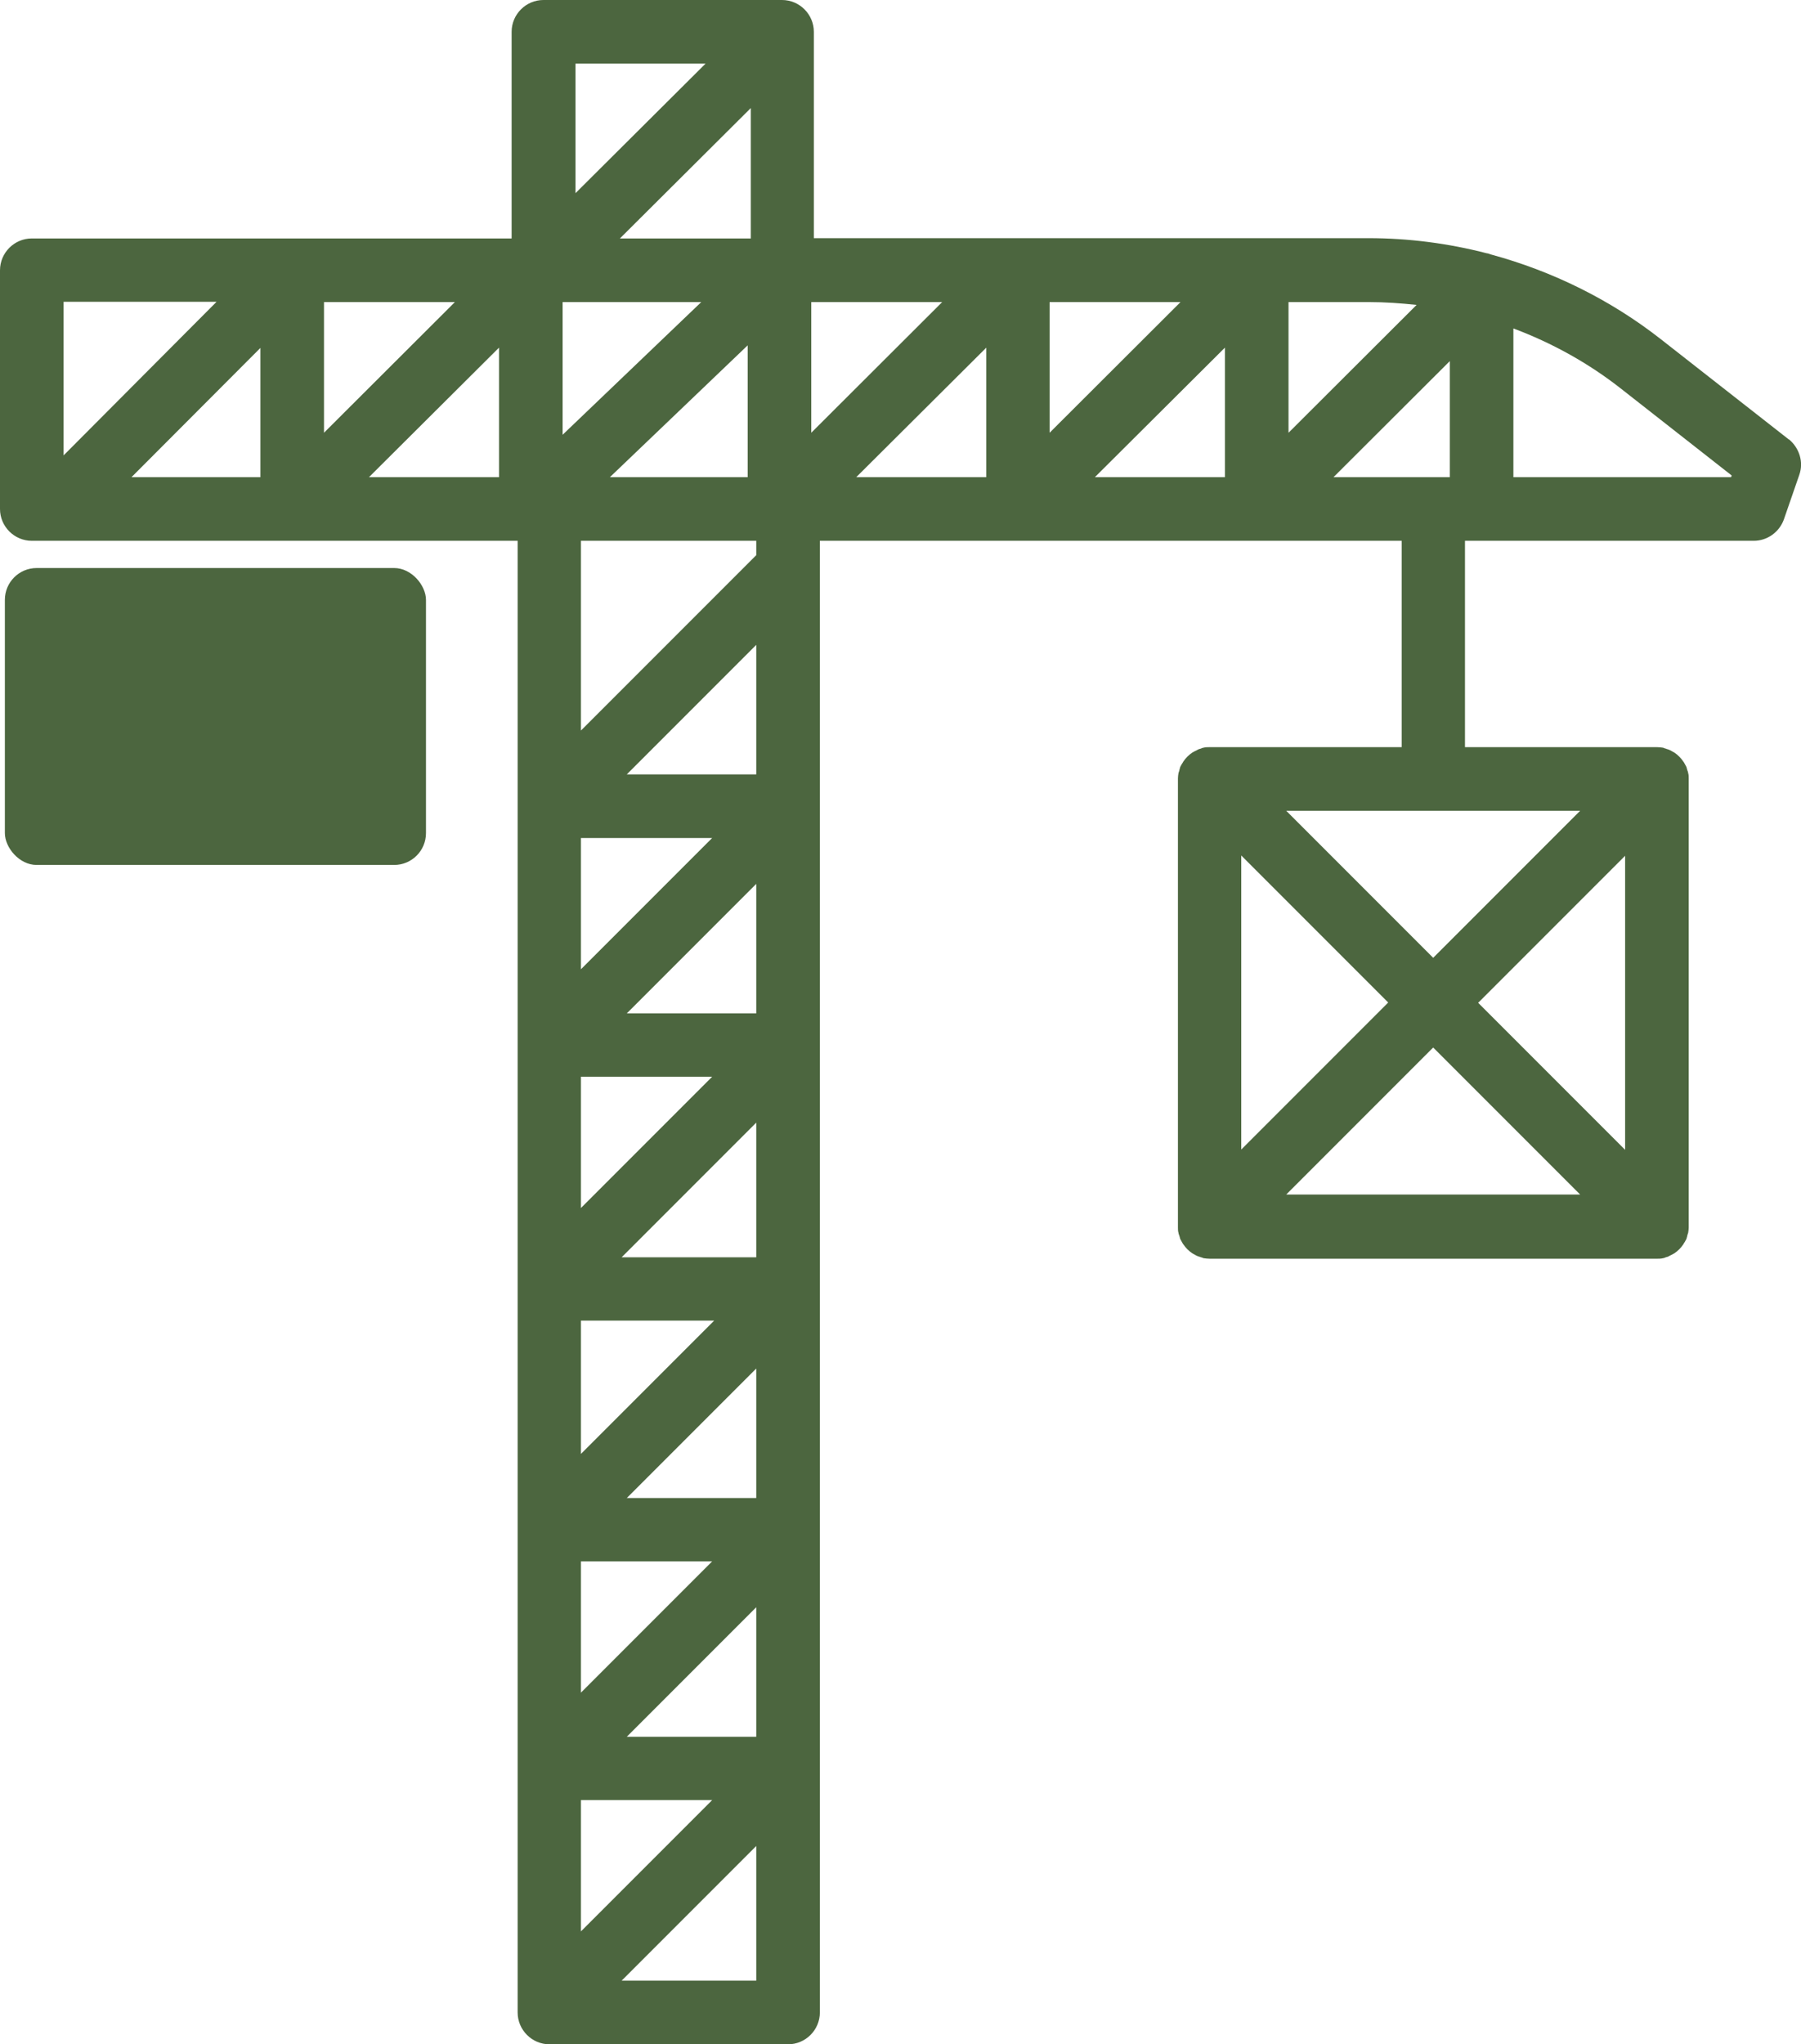
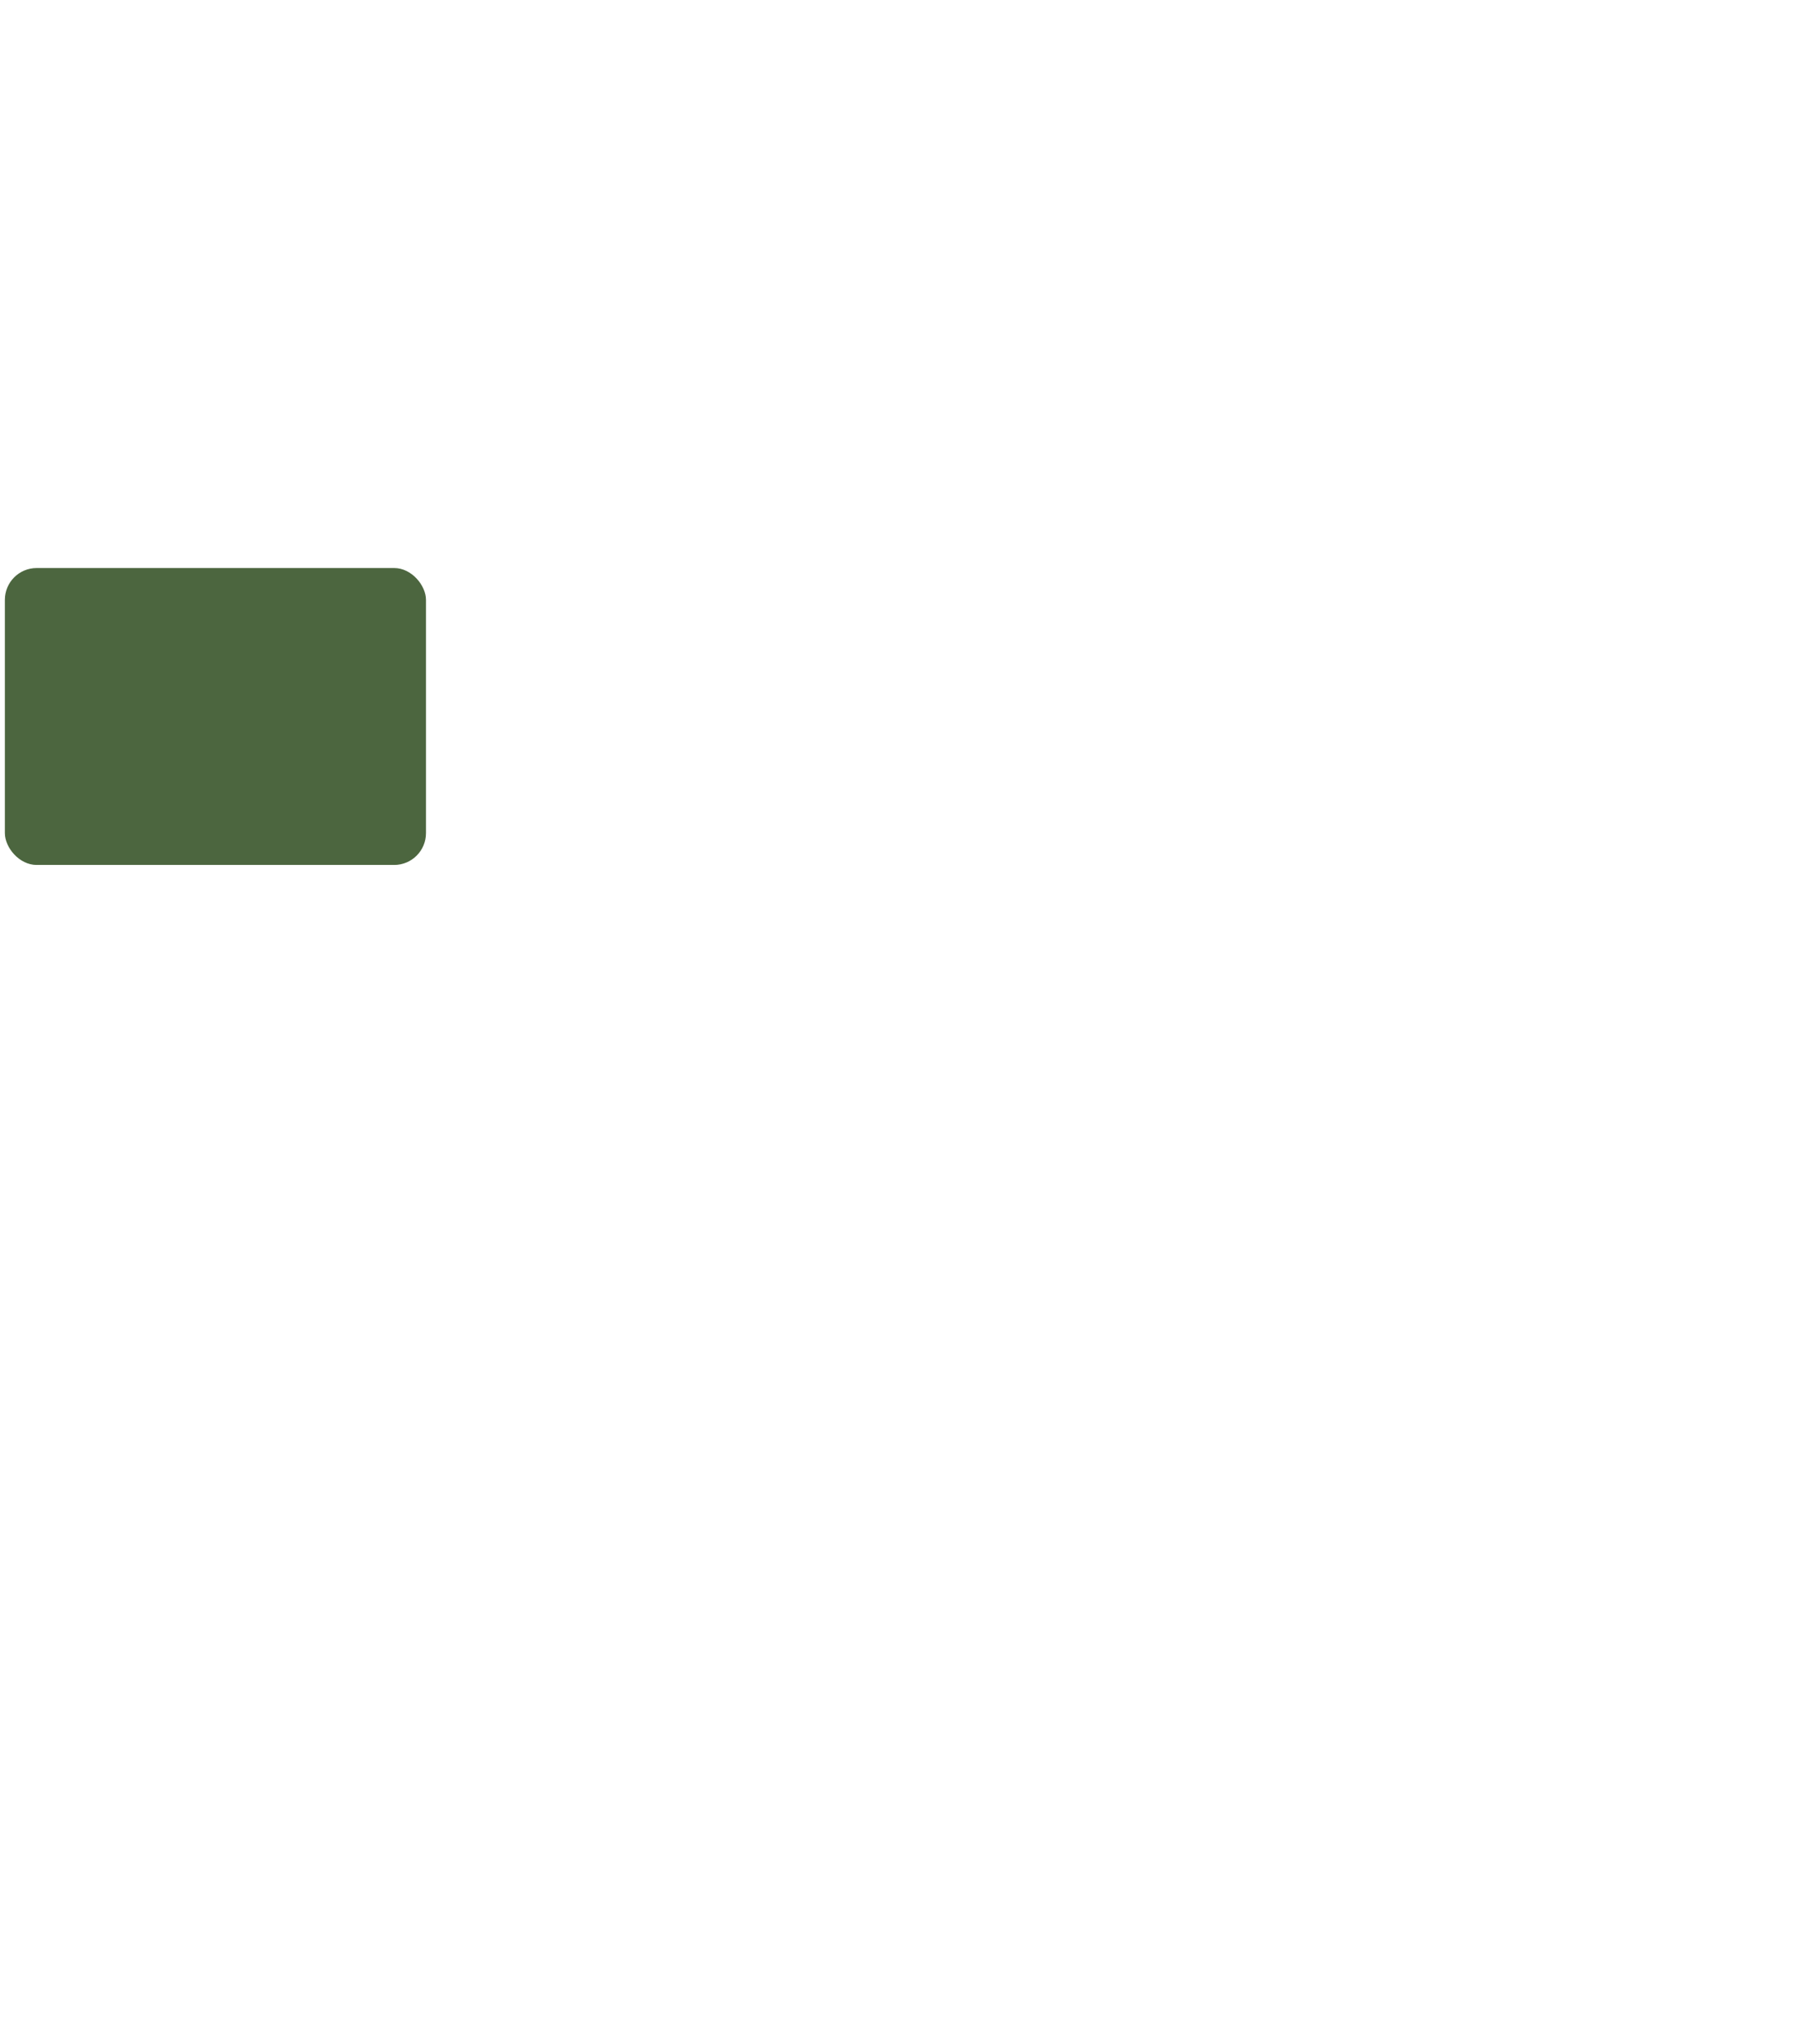
<svg xmlns="http://www.w3.org/2000/svg" id="Livello_1" viewBox="0 0 62.87 71.33">
  <defs>
    <style>
      .cls-1 {
        fill: #4c663f;
      }
    </style>
  </defs>
-   <path class="cls-1" d="M62.44,15.33l-4.47-3.5c-1.75-1.37-3.78-2.37-5.92-2.95-.04-.01-.08-.03-.12-.04,0,0-.01,0-.02,0-1.35-.35-2.74-.53-4.14-.53h-19.36V1.11c0-.61-.5-1.11-1.11-1.11h-8.33c-.61,0-1.11.5-1.11,1.11v7.21H1.11c-.61,0-1.11.5-1.11,1.11v8.33c0,.61.5,1.11,1.11,1.11h16.96v51.35c0,.61.5,1.11,1.11,1.11h8.33c.61,0,1.11-.5,1.11-1.11V18.87h20.31v7.2h-6.7c-.07,0-.15,0-.22.02-.03,0-.06.02-.09.03-.04.01-.08.02-.11.04-.04.02-.07.04-.1.05-.03.02-.06.03-.09.05-.12.08-.23.19-.31.31-.02.03-.03.06-.05.08-.02.04-.04.07-.06.11-.01.04-.02.07-.03.11,0,.03-.02.06-.03.1-.01.06-.02.13-.02.19,0,0,0,.02,0,.03v15.61s0,.02,0,.03c0,.06,0,.13.02.19,0,.03.02.07.03.1.01.04.02.07.03.11.02.04.04.07.06.11.02.03.03.06.05.08.08.12.19.23.31.31.03.02.06.03.09.05.03.02.07.04.1.05.04.02.08.02.11.04.03,0,.06.02.09.03.07.01.14.02.22.02h15.61c.07,0,.15,0,.22-.02.03,0,.06-.02.09-.03.04-.01.08-.02.11-.04.04-.02.07-.04.1-.05.03-.02.06-.03.09-.05.12-.08.23-.19.31-.31.02-.03.03-.06.05-.08.02-.04.04-.07.06-.11.01-.04.02-.07.03-.11,0-.03.02-.06.03-.1.01-.06.02-.13.02-.19,0,0,0-.02,0-.03v-15.61s0-.02,0-.03c0-.06,0-.13-.02-.19,0-.03-.02-.07-.03-.1-.01-.04-.02-.07-.03-.11-.02-.04-.04-.07-.06-.11-.02-.03-.03-.06-.05-.08-.08-.12-.19-.23-.31-.31-.03-.02-.06-.03-.09-.05-.03-.02-.07-.04-.1-.05-.04-.02-.08-.02-.11-.04-.03,0-.06-.02-.09-.03-.07-.01-.14-.02-.22-.02h-6.7v-7.2h10.08c.47,0,.89-.3,1.05-.74l.54-1.56c.16-.45,0-.94-.36-1.24ZM56.73,40.12l-5.13-5.13,5.13-5.13v10.26ZM43.33,29.85l5.13,5.13-5.13,5.13v-10.26ZM50.03,36.55l5.13,5.13h-10.26l5.13-5.13ZM50.03,33.42l-5.13-5.13h10.26l-5.13,5.13ZM46.55,16.65l4.06-4.05v4.05h-4.06ZM26.4,35.36h-4.52l4.52-4.52v4.52ZM24.86,37.57l-4.58,4.58v-4.58h4.58ZM20.28,33.82v-4.58h4.58l-4.58,4.58ZM26.4,60.6h-4.52l4.52-4.52v4.52ZM20.28,59.06v-4.58h4.58l-4.58,4.58ZM20.28,62.81h4.58l-4.58,4.58v-4.58ZM26.4,52.27h-4.52l4.52-4.52v4.52ZM20.28,50.73v-4.65h4.65l-4.65,4.65ZM26.4,43.65v.22h-4.7l4.7-4.7v4.48ZM26.4,27.02h-4.52l4.52-4.52v4.52ZM26.4,64.41v4.7h-4.7l4.7-4.7ZM26.4,19.37l-6.12,6.12v-6.62h6.12v.5ZM21.29,16.65l4.81-4.6v4.6h-4.81ZM28.32,10.54h4.57l-4.57,4.56v-4.56ZM19.64,15.17v-4.63h4.84l-4.84,4.63ZM9.09,12.14v4.51h-4.5l4.5-4.51ZM2.22,15.89v-5.36h5.34l-5.34,5.36ZM11.31,10.54h4.57l-4.57,4.56v-4.56ZM17.42,12.13v4.52h-4.54l4.54-4.52ZM34.43,12.13v4.52h-4.54l4.54-4.52ZM36.64,10.54h4.57l-4.57,4.56v-4.56ZM42.76,12.13v4.52h-4.54l4.54-4.52ZM49.45,10.64l-4.47,4.46v-4.56h2.8c.56,0,1.12.04,1.68.1ZM21.64,8.32l4.57-4.55v4.55h-4.57ZM20.09,6.74V2.22h4.54l-4.54,4.52ZM60.43,16.65h-7.6v-5.19c1.36.51,2.64,1.22,3.78,2.12l3.84,3.01-.02.06Z" />
  <rect class="cls-1" x=".17" y="19.82" width="14.7" height="10.36" rx="1.11" ry="1.11" />
</svg>